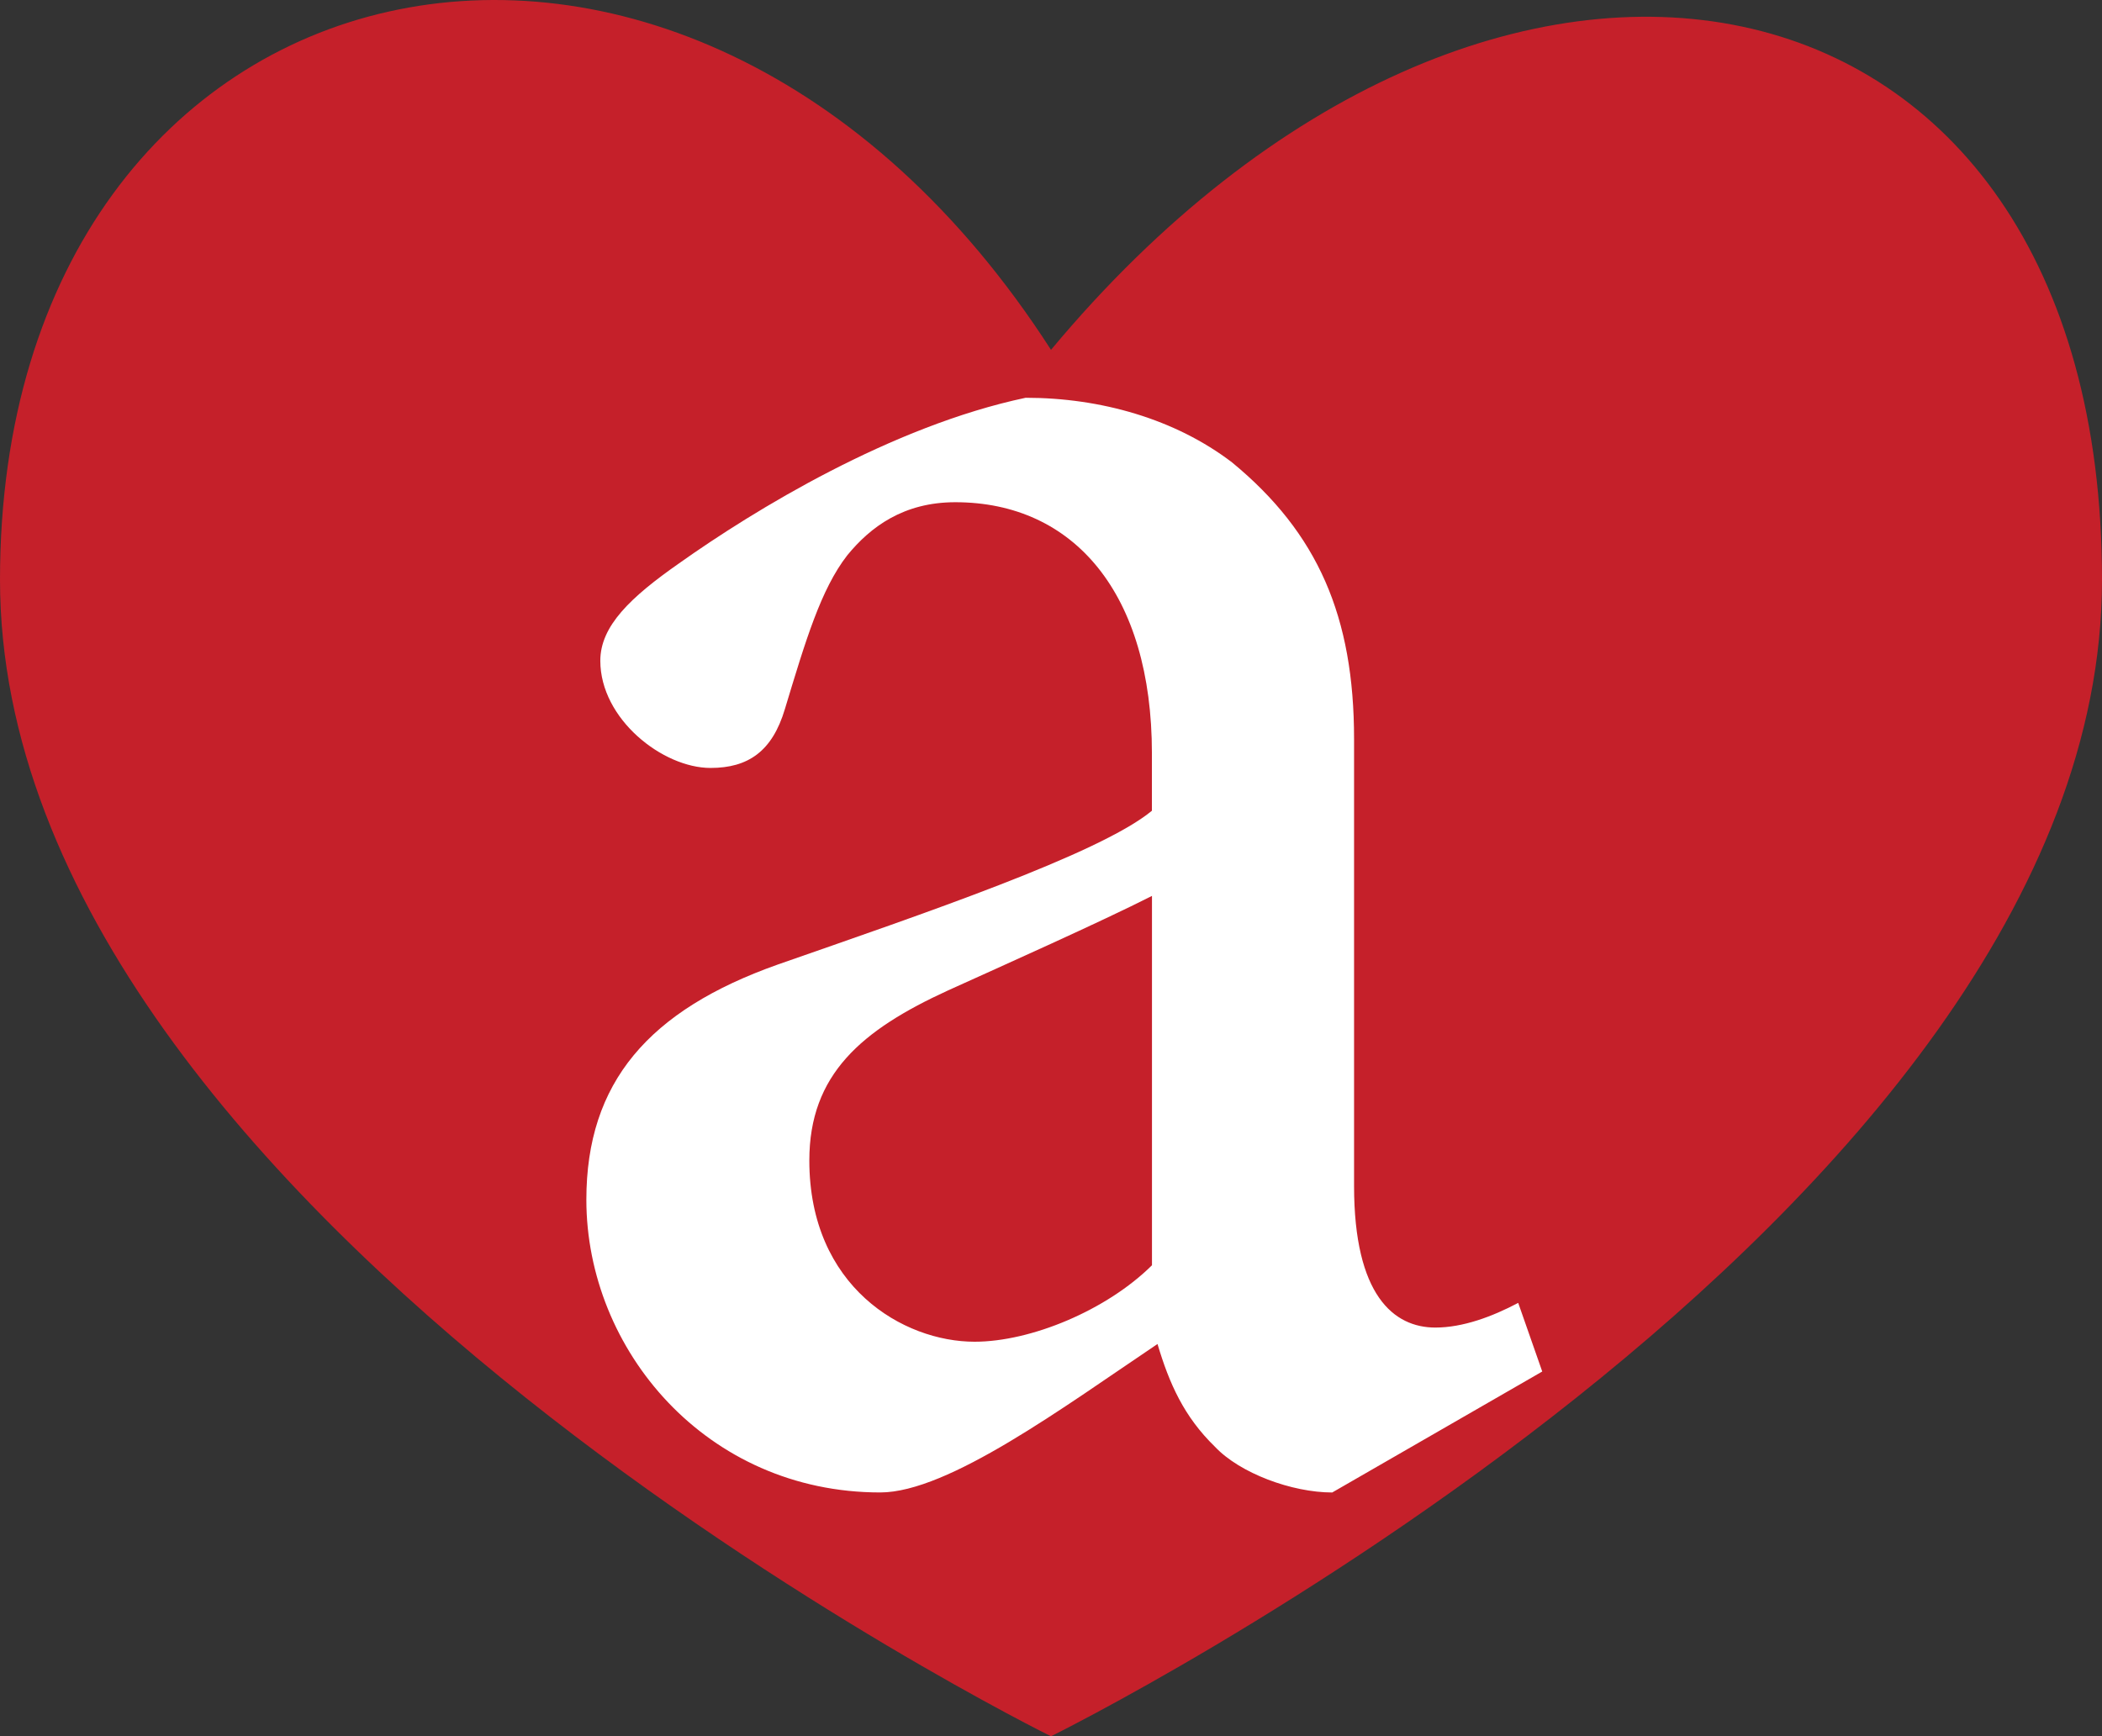
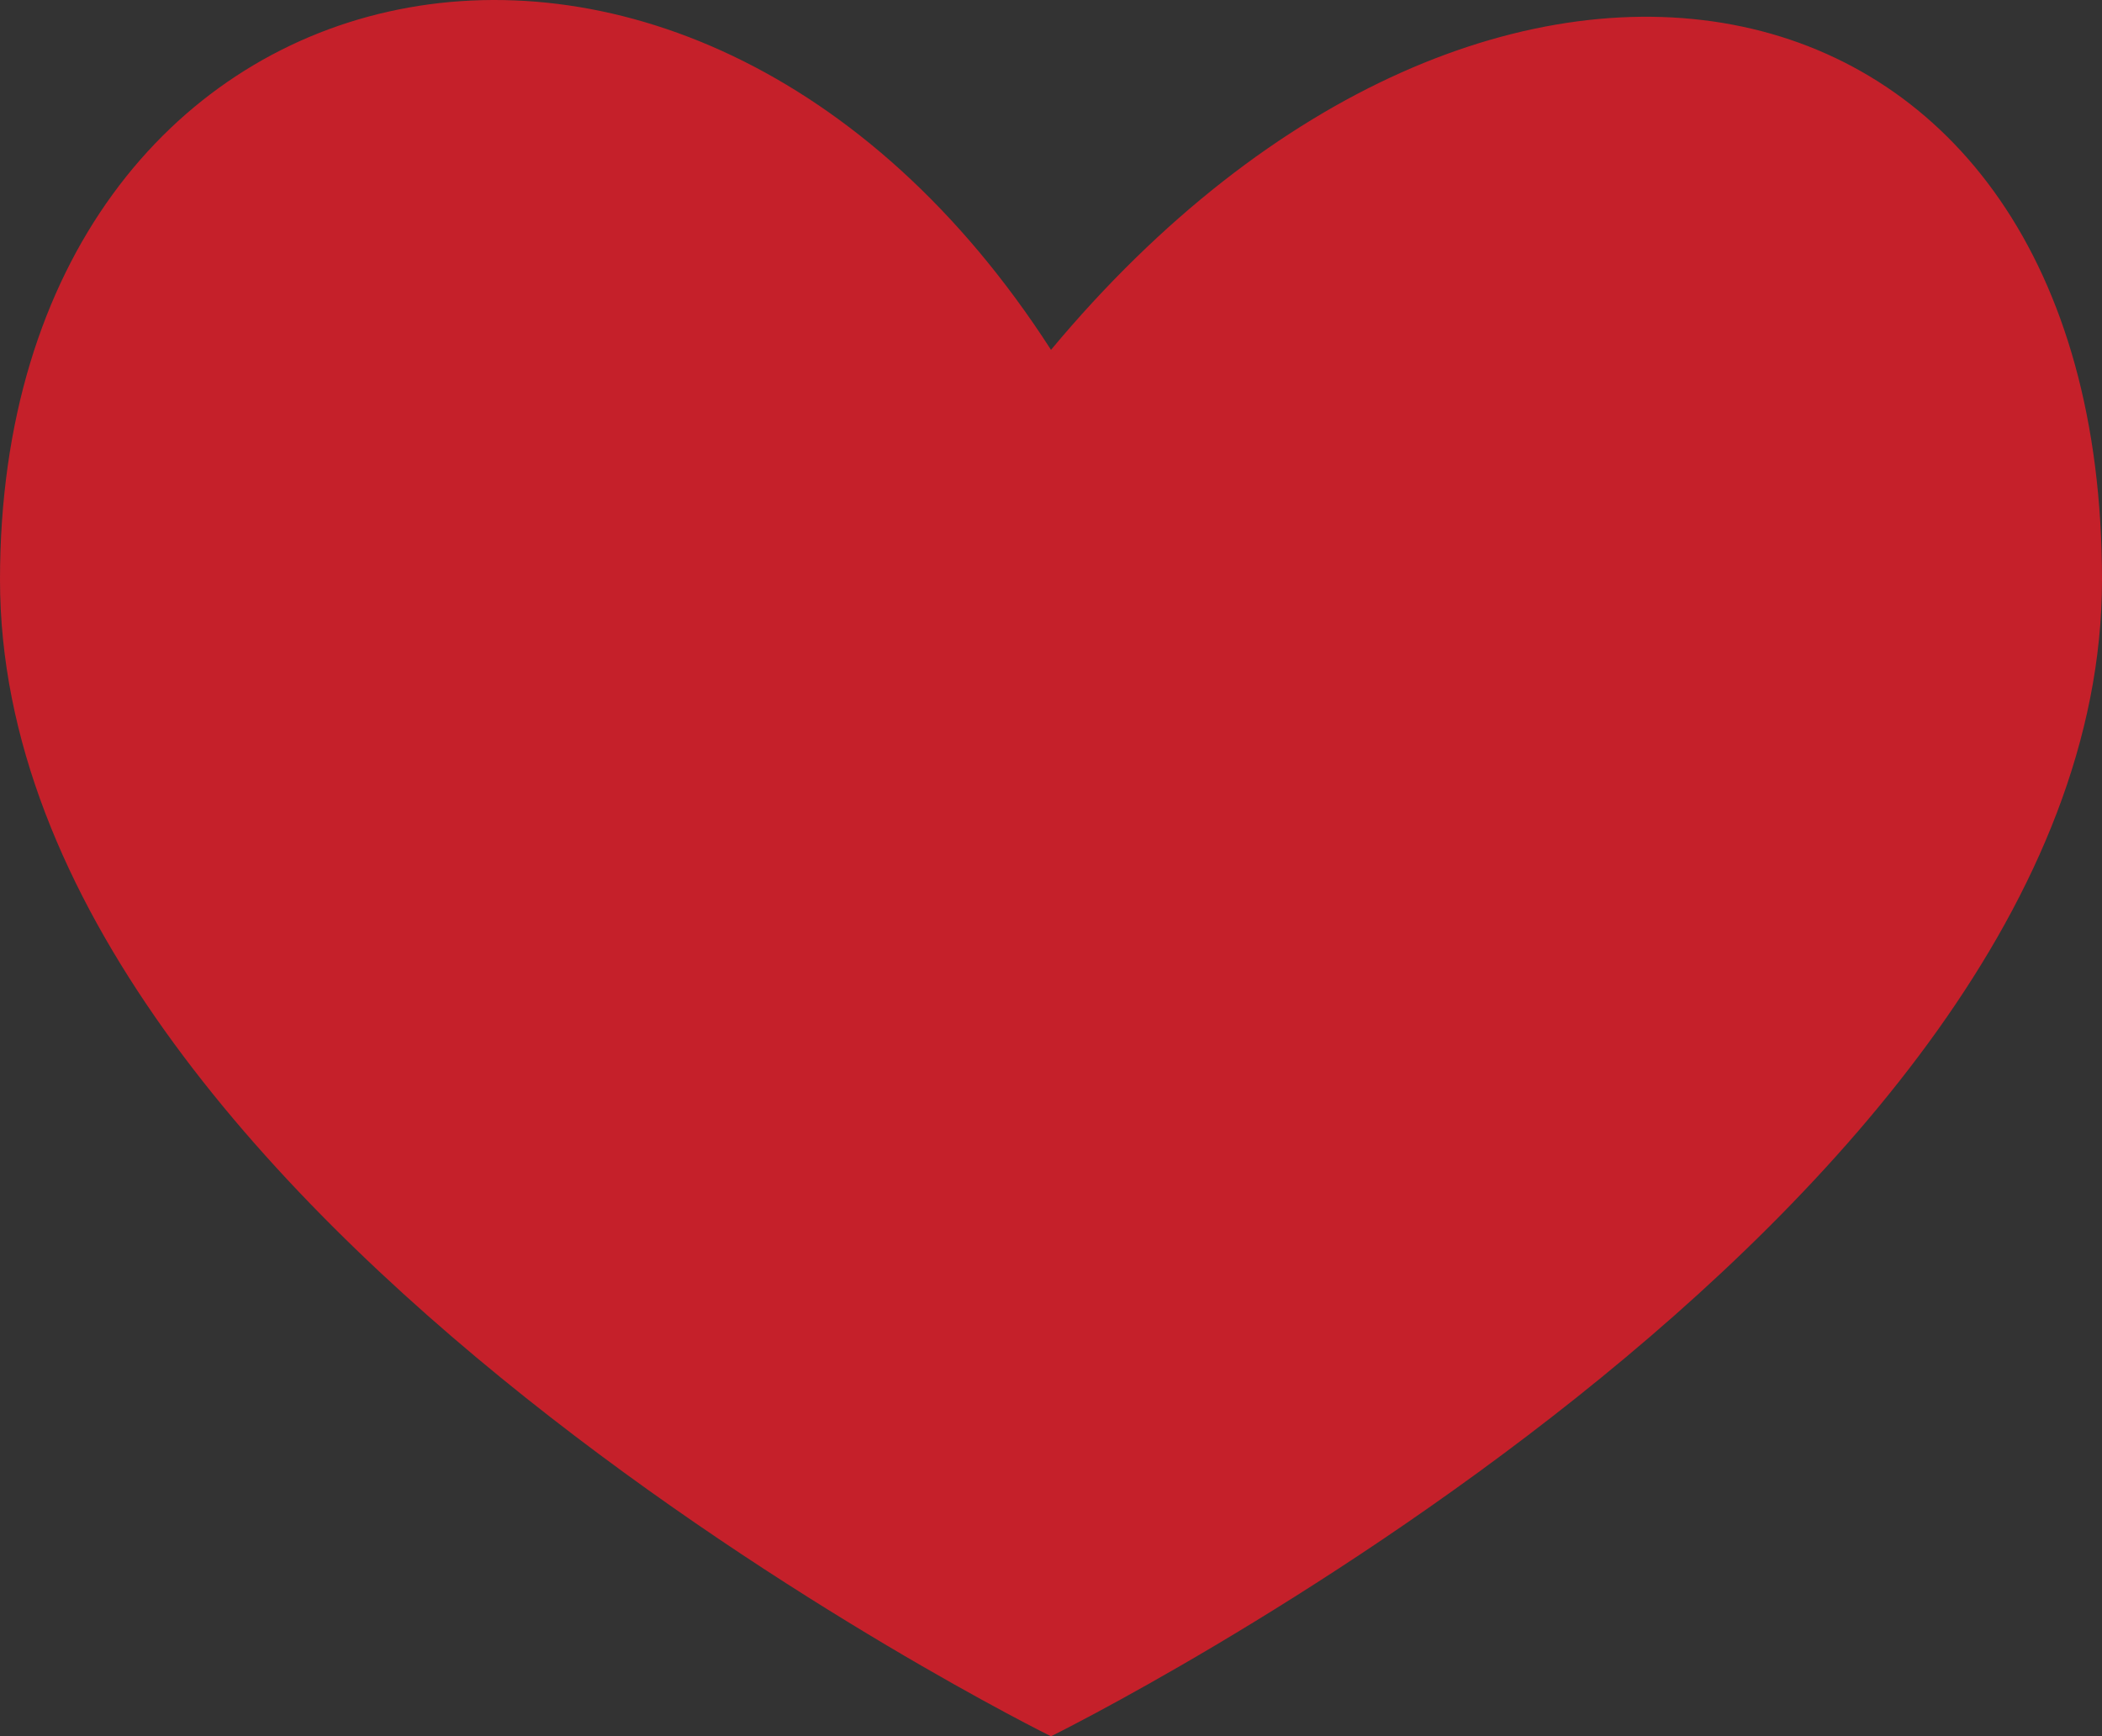
<svg xmlns="http://www.w3.org/2000/svg" id="Layer_1" data-name="Layer 1" viewBox="0 0 711.12 587.48">
  <rect x="0" y="0" width="711.12" height="587.48" fill="#333333" stroke="none" />
  <defs>
    <style>
      .cls-1 {
        fill: #c5202a;
      }

      .cls-1, .cls-2 {
        stroke-width: 0px;
      }

      .cls-2 {
        fill: #fff;
      }
    </style>
  </defs>
  <path class="cls-1" d="M711.12,196.16c0,216.12-355.56,391.32-355.56,391.32,0,0-355.56-175.2-355.56-391.32S231.62-74.32,355.56,118.37C504.96-60.9,711.12-19.96,711.12,196.16Z" />
-   <path class="cls-2" d="M450.72,504.99c-13.7,0-31.26-6.53-39.68-15.46-10.53-10.24-15.46-21.41-19.45-34.78-31.65,21.27-70.77,50.23-93.8,50.23-58.84,0-99.42-48.26-99.42-99.06,0-39.7,21.12-64.1,64.75-79.56,48.41-16.91,108.87-37.38,126.58-52.04v-19.42c0-53.96-26.3-84.97-66.52-84.97-17.5,0-28.68,8.35-36.52,17.93-8.92,11.46-14.08,28.74-21.12,52.04-4.28,14.36-12.47,19.94-25.17,19.94-16.17,0-37.28-16.54-37.28-36.28,0-11.75,10.24-21.48,26.63-32.94,25.45-18.06,71.91-46.45,117.27-56.03,25.39,0,50.57,7.18,69.8,21.85,29.1,23.95,41.3,52.25,41.3,93.62v151.22c0,37.02,13.43,47.91,27.51,47.91,9.29,0,19.24-3.7,28.02-8.35l8.13,23.22-71.03,40.92ZM389.71,303.14c-16.99,8.64-51,23.83-68.93,31.95-29.33,13.43-46.98,28.45-46.98,57.56,0,42.75,31.8,61.33,55.91,61.33,19.04,0,44.62-10.62,60.01-25.87v-124.99Z" />
</svg>